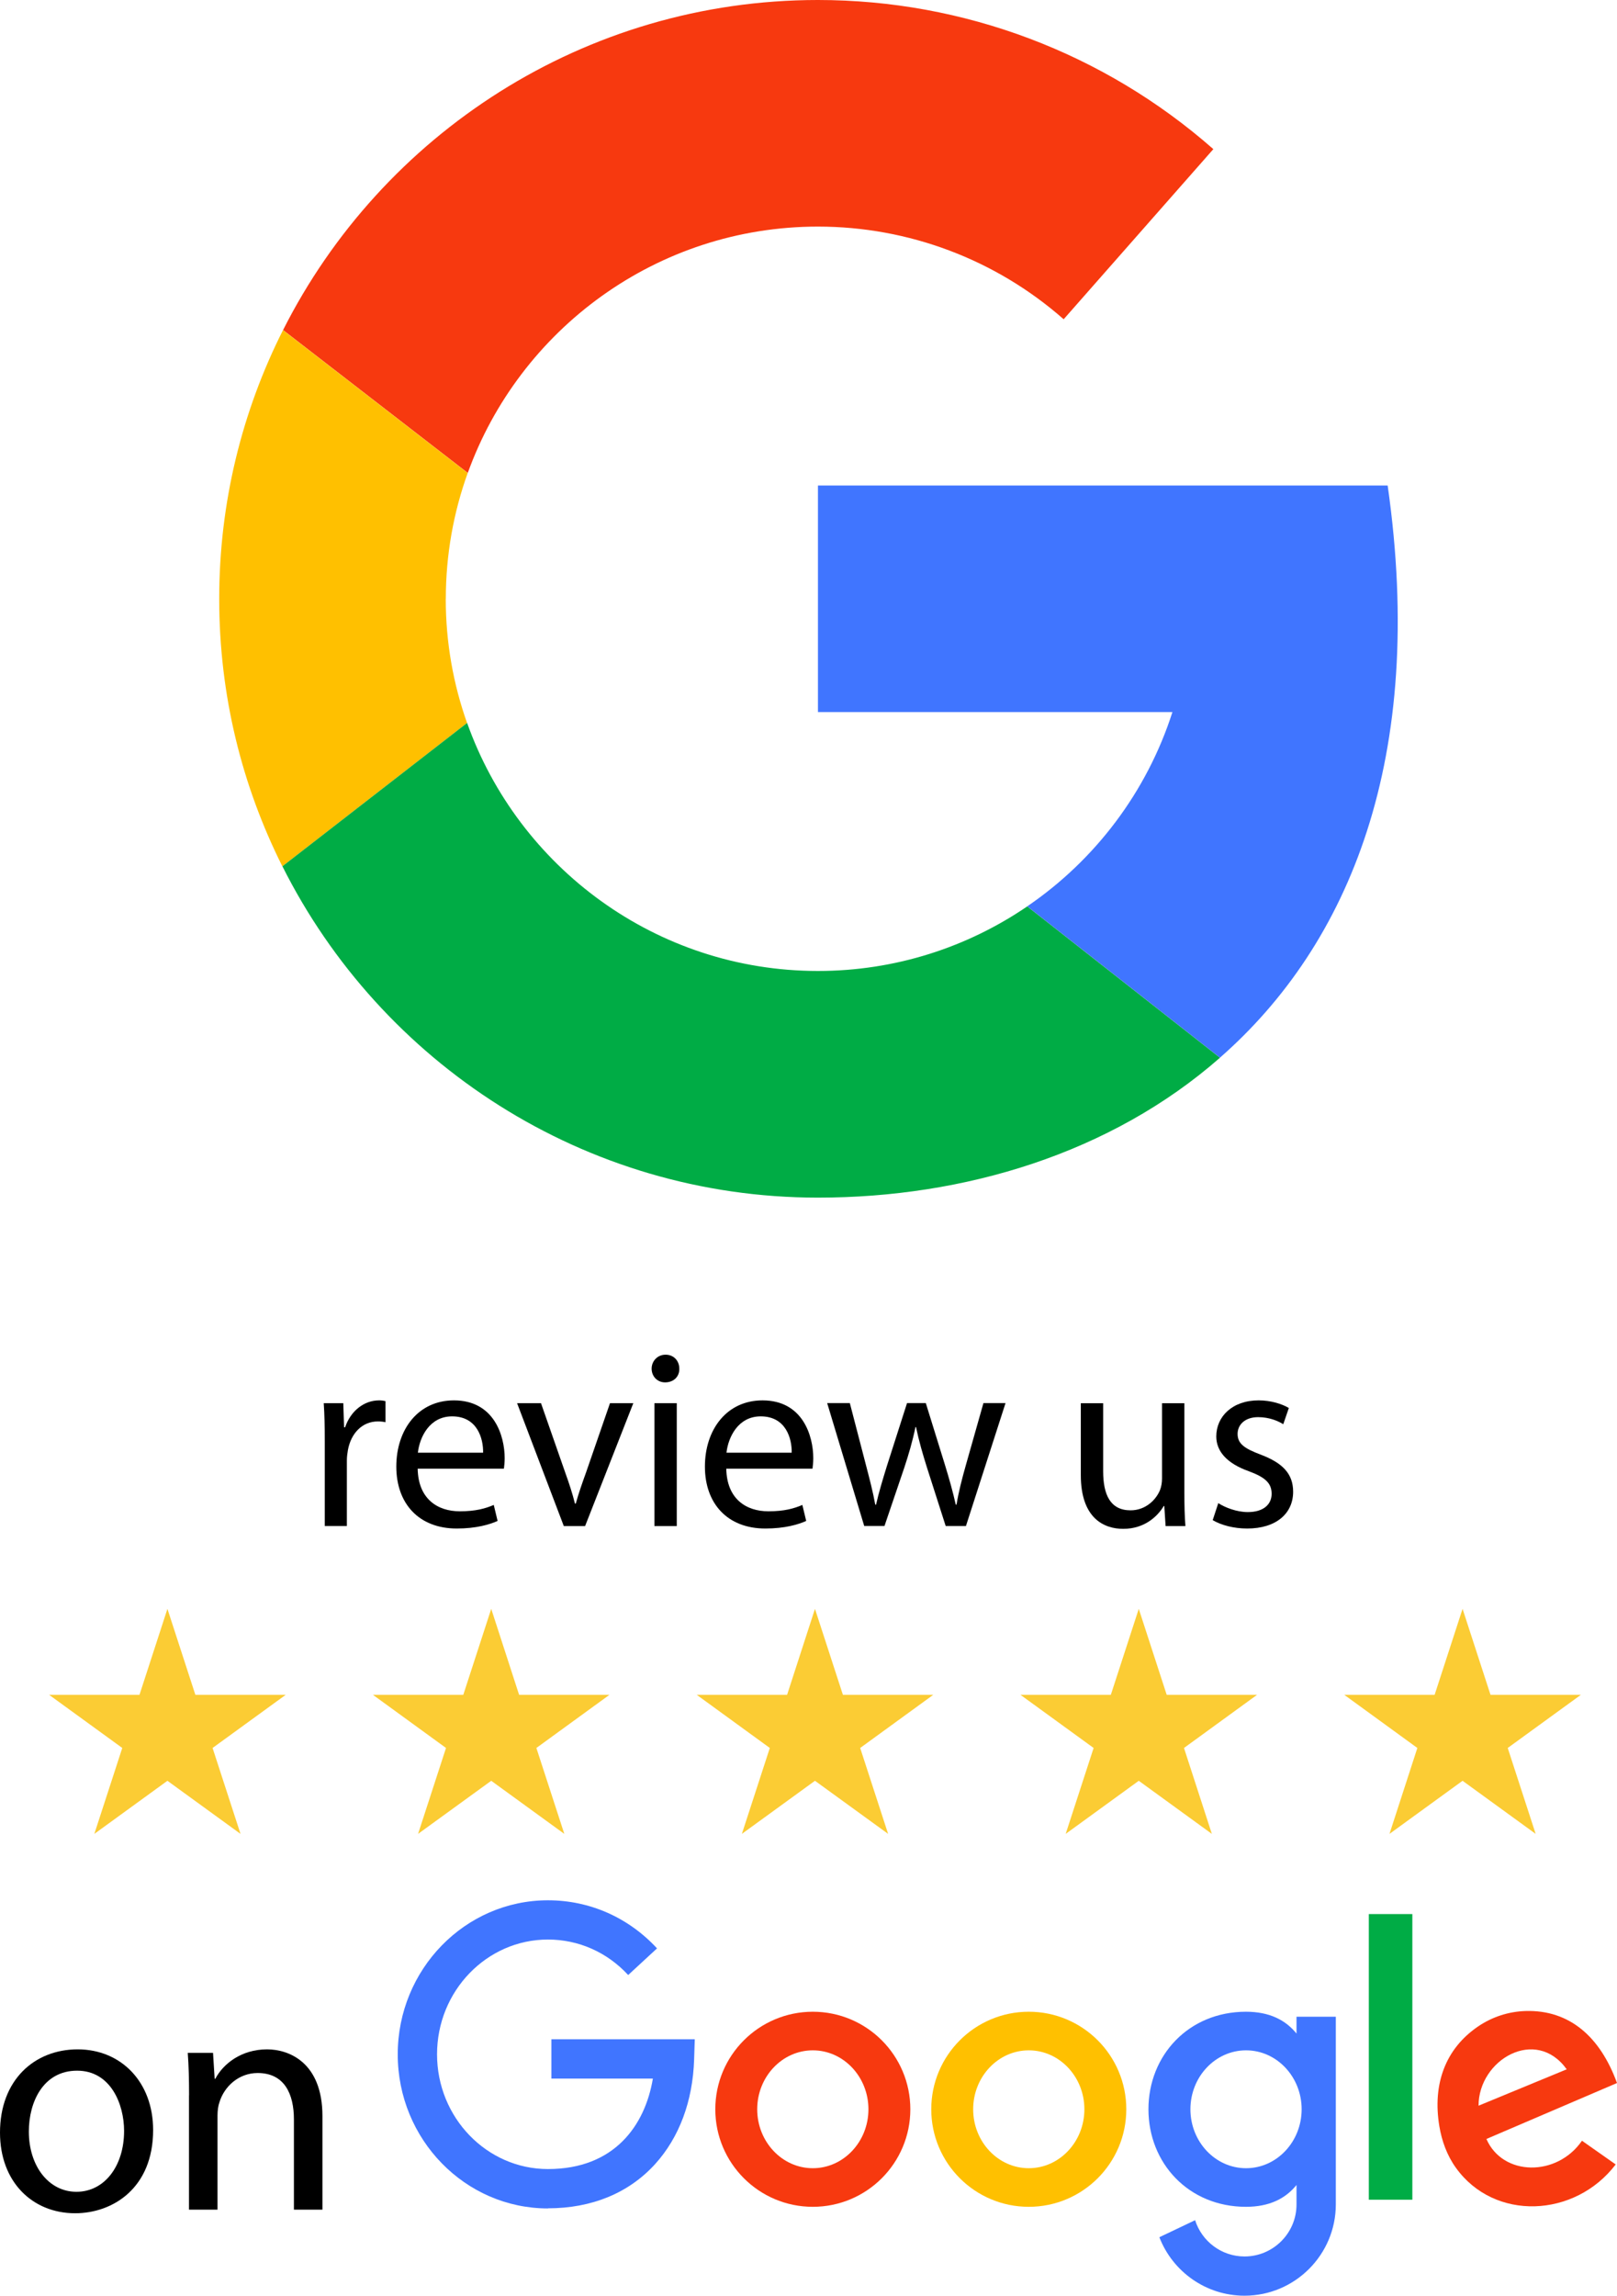
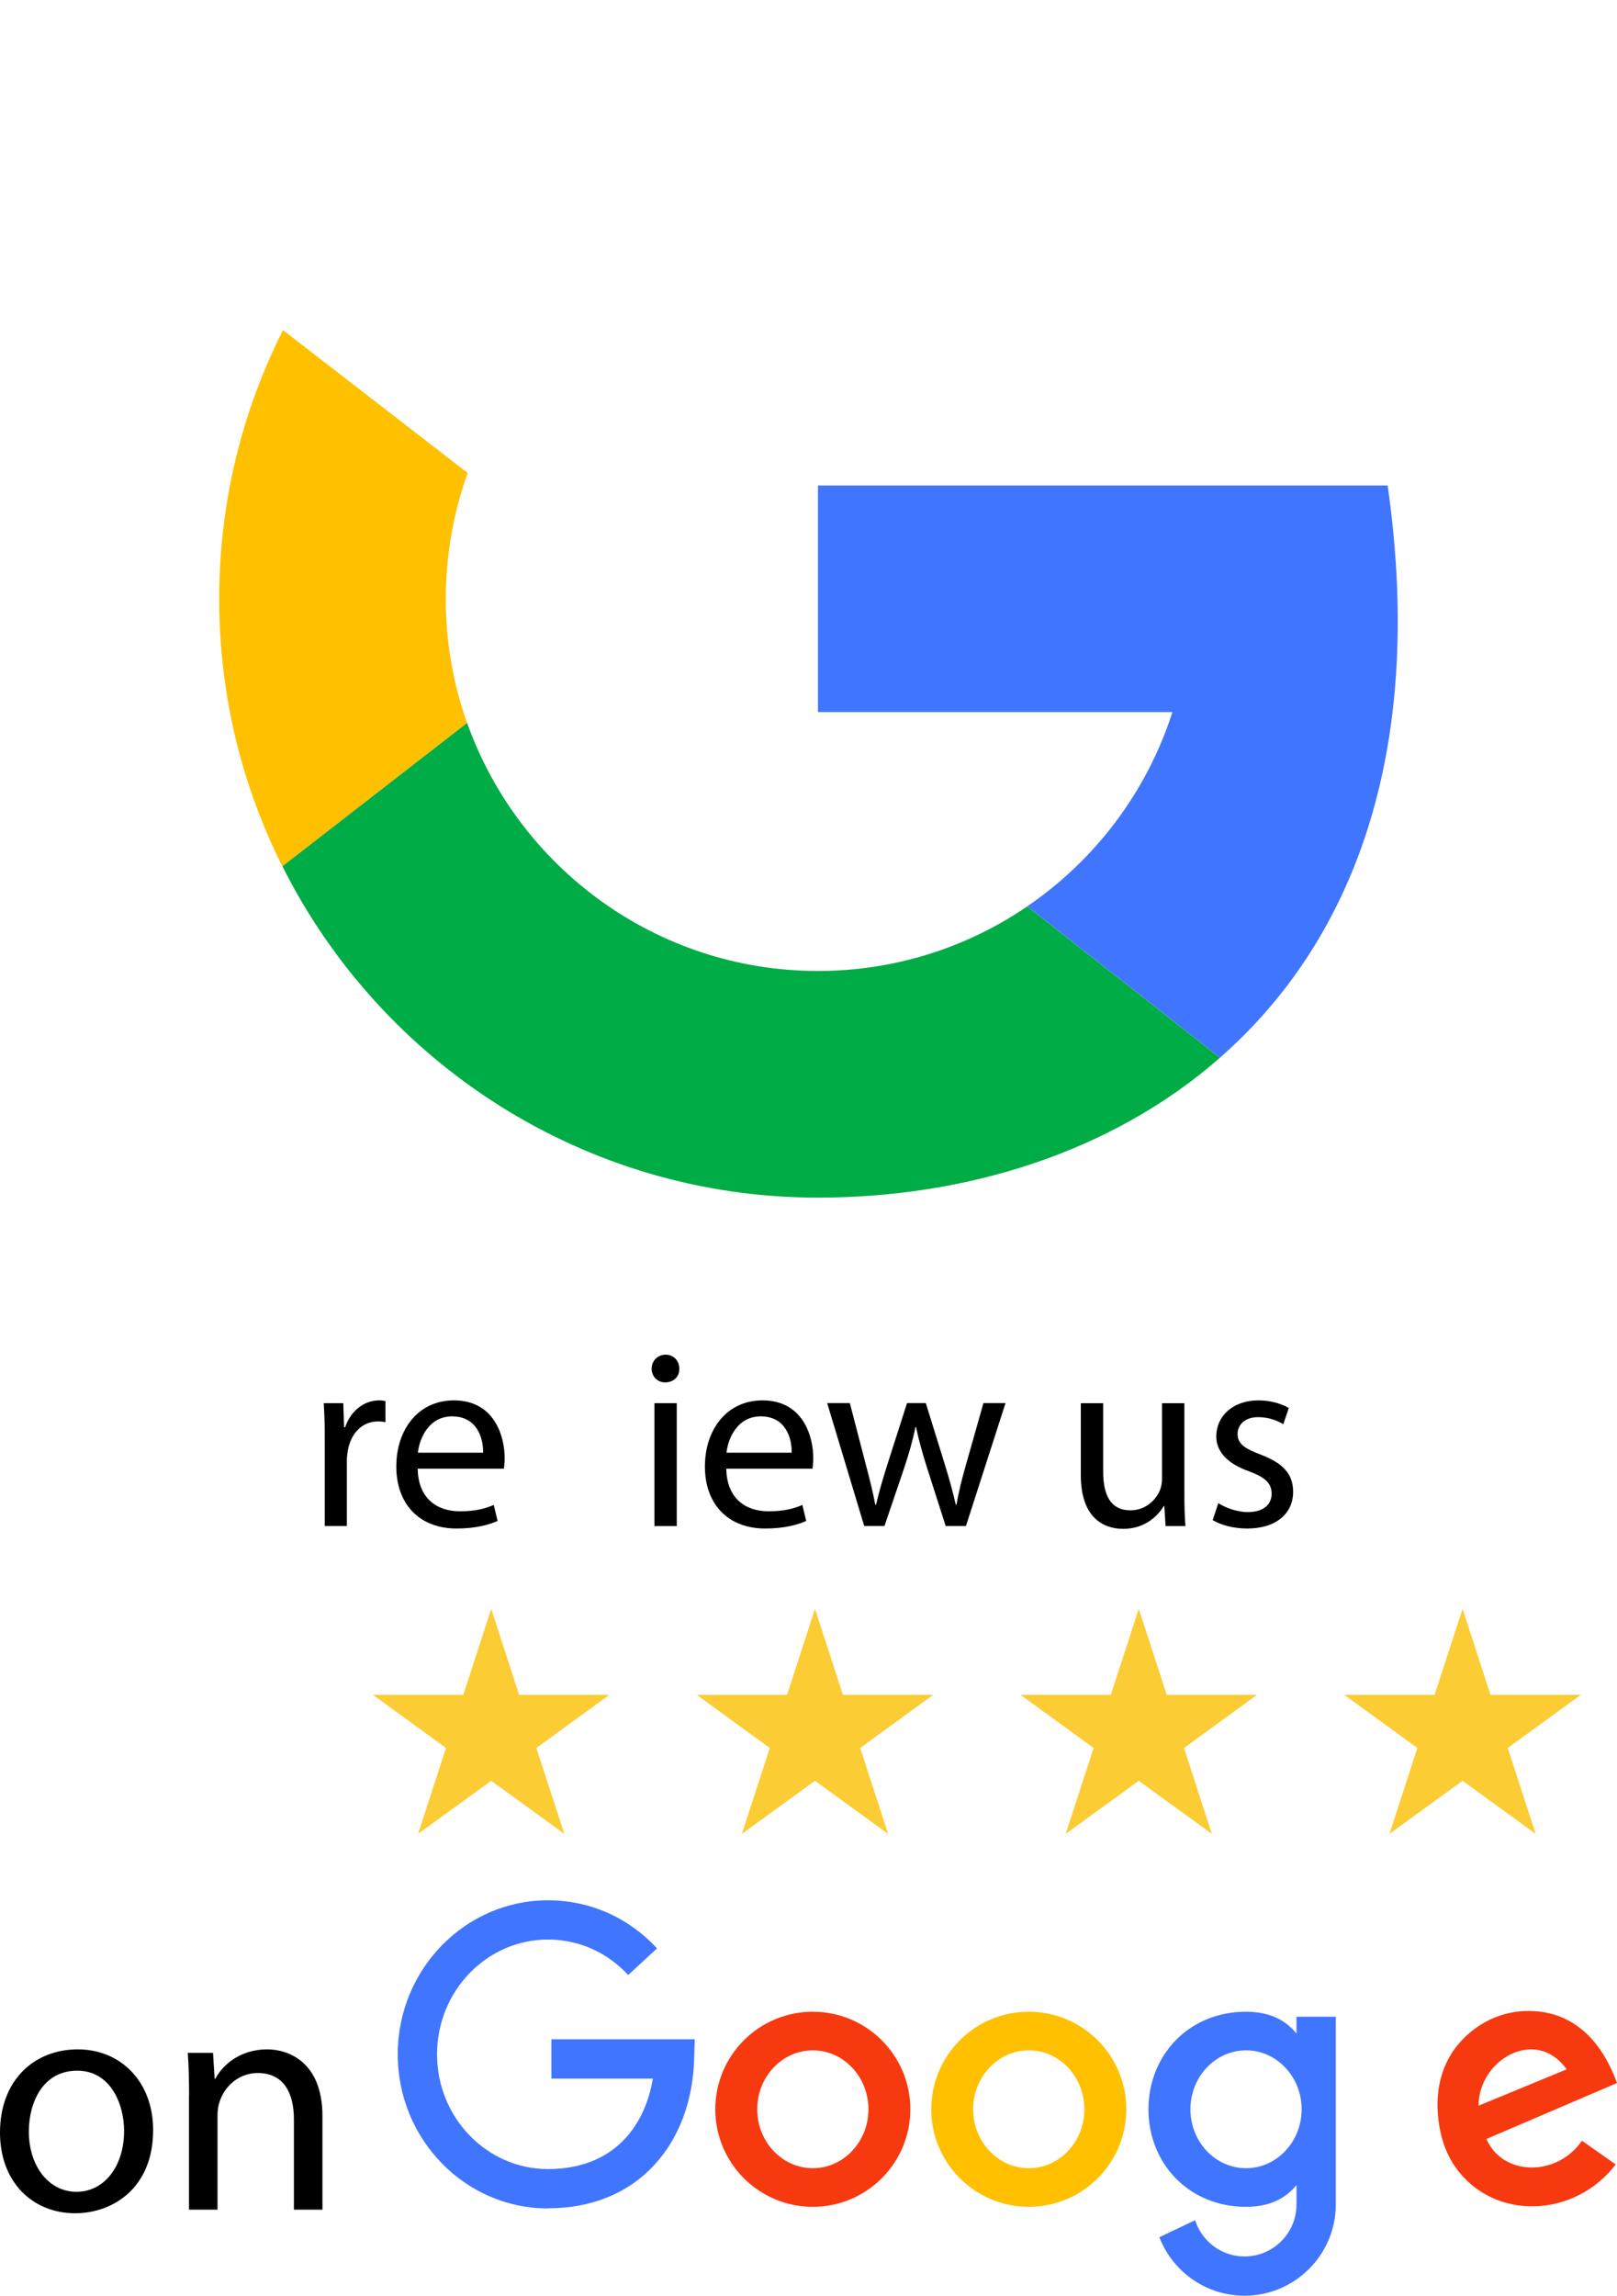
<svg xmlns="http://www.w3.org/2000/svg" id="Layer_1" data-name="Layer 1" viewBox="0 0 248.89 353.29">
  <defs>
    <style>
      .cls-1 {
        fill: #4075ff;
      }

      .cls-2 {
        filter: url(#drop-shadow-1);
      }

      .cls-3 {
        fill: #f7390f;
      }

      .cls-4 {
        fill: #ffc000;
      }

      .cls-5 {
        fill: #fbcc34;
      }

      .cls-6 {
        fill: #00ac45;
      }
    </style>
    <filter id="drop-shadow-1" x="4.37" y="243.77" width="242" height="42" filterUnits="userSpaceOnUse">
      <feOffset dx="1" dy="1" />
      <feGaussianBlur result="blur" stdDeviation="1" />
      <feFlood flood-color="#000" flood-opacity=".75" />
      <feComposite in2="blur" operator="in" />
      <feComposite in="SourceGraphic" />
    </filter>
  </defs>
  <g>
-     <path class="cls-3" d="M125.9,34.87c13.94,0,27.37,5.06,37.82,14.26l23.04-26.18C169.94,8.15,148.33,0,125.9,0,89.95,0,58.75,20.69,43.57,50.79l28.43,21.99c7.96-22.08,29.11-37.91,53.9-37.91Z" />
    <path class="cls-4" d="M68.62,92.15c0-6.79,1.19-13.31,3.37-19.36l-28.43-21.99c-6.28,12.44-9.82,26.49-9.82,41.36s3.51,28.76,9.72,41.16l28.43-22.06c-2.12-5.98-3.28-12.4-3.28-19.1Z" />
    <path class="cls-6" d="M125.9,149.42c-24.89,0-46.11-15.96-54-38.17l-28.43,22.06c15.14,30.2,46.4,50.99,82.43,50.99,22.49,0,45.06-6.78,61.88-21.53l-29.66-23.29c-9.19,6.27-20.28,9.94-32.22,9.94Z" />
    <path class="cls-1" d="M213.59,74.71h-87.69v34.87h54.56c-3.93,12.28-11.9,22.77-22.34,29.89l29.66,23.29c19.94-17.48,31.79-46.17,25.81-88.05Z" />
  </g>
  <g>
    <path d="M49.99,221.83c0-2.23-.04-4.14-.16-5.9h3.01l.12,3.71h.16c.86-2.54,2.93-4.14,5.23-4.14.39,0,.66.04.98.12v3.24c-.35-.08-.7-.12-1.17-.12-2.42,0-4.14,1.84-4.61,4.41-.08.47-.16,1.02-.16,1.6v10.08h-3.4v-13.01Z" />
    <path d="M64.29,226.01c.08,4.65,3.05,6.56,6.48,6.56,2.46,0,3.94-.43,5.23-.98l.59,2.46c-1.21.55-3.28,1.17-6.29,1.17-5.82,0-9.3-3.83-9.3-9.53s3.36-10.19,8.87-10.19c6.17,0,7.81,5.43,7.81,8.91,0,.7-.08,1.25-.12,1.6h-13.28ZM74.36,223.55c.04-2.19-.9-5.59-4.77-5.59-3.48,0-5,3.2-5.27,5.59h10.04Z" />
-     <path d="M83.27,215.93l3.71,10.62c.62,1.72,1.13,3.28,1.52,4.84h.12c.43-1.56.98-3.13,1.6-4.84l3.67-10.62h3.59l-7.42,18.91h-3.28l-7.19-18.91h3.67Z" />
    <path d="M104.56,210.62c.04,1.17-.82,2.11-2.19,2.11-1.21,0-2.07-.94-2.07-2.11s.9-2.15,2.15-2.15,2.11.94,2.11,2.15ZM100.73,234.84v-18.91h3.44v18.91h-3.44Z" />
    <path d="M111.79,226.01c.08,4.65,3.05,6.56,6.48,6.56,2.46,0,3.95-.43,5.23-.98l.59,2.46c-1.21.55-3.28,1.17-6.29,1.17-5.82,0-9.3-3.83-9.3-9.53s3.36-10.19,8.87-10.19c6.17,0,7.81,5.43,7.81,8.91,0,.7-.08,1.25-.12,1.6h-13.28ZM121.86,223.55c.04-2.19-.9-5.59-4.77-5.59-3.48,0-5,3.2-5.27,5.59h10.04Z" />
    <path d="M130.81,215.93l2.5,9.61c.55,2.11,1.06,4.06,1.41,6.01h.12c.43-1.91,1.05-3.94,1.68-5.98l3.09-9.65h2.89l2.93,9.45c.7,2.27,1.25,4.26,1.68,6.17h.12c.31-1.91.82-3.91,1.45-6.13l2.69-9.49h3.4l-6.09,18.91h-3.12l-2.89-9.02c-.66-2.11-1.21-3.98-1.68-6.21h-.08c-.47,2.27-1.05,4.22-1.72,6.25l-3.05,8.98h-3.12l-5.7-18.91h3.52Z" />
    <path d="M182.3,229.68c0,1.95.04,3.67.16,5.16h-3.05l-.2-3.09h-.08c-.9,1.52-2.89,3.52-6.25,3.52-2.97,0-6.52-1.64-6.52-8.28v-11.05h3.44v10.47c0,3.59,1.09,6.01,4.22,6.01,2.3,0,3.91-1.6,4.53-3.12.2-.51.31-1.13.31-1.76v-11.6h3.44v13.75Z" />
    <path d="M187.53,231.32c1.02.66,2.81,1.37,4.53,1.37,2.5,0,3.67-1.25,3.67-2.81,0-1.64-.98-2.54-3.52-3.48-3.4-1.21-5-3.09-5-5.35,0-3.05,2.46-5.55,6.52-5.55,1.91,0,3.59.55,4.65,1.17l-.86,2.5c-.74-.47-2.11-1.09-3.87-1.09-2.03,0-3.16,1.17-3.16,2.58,0,1.56,1.13,2.27,3.59,3.2,3.28,1.25,4.96,2.89,4.96,5.7,0,3.32-2.58,5.66-7.07,5.66-2.07,0-3.98-.51-5.31-1.29l.86-2.62Z" />
  </g>
  <g>
    <g>
      <path class="cls-3" d="M125.11,309.58c-8.29,0-15.01,6.72-15.01,15.01s6.72,15.01,15.01,15.01,15.01-6.72,15.01-15.01-6.72-15.01-15.01-15.01ZM125.11,333.66c-4.72,0-8.56-4.07-8.56-9.07s3.84-9.07,8.56-9.07,8.56,4.07,8.56,9.07-3.84,9.07-8.56,9.07Z" />
      <path class="cls-4" d="M158.35,309.58c-8.29,0-15.01,6.72-15.01,15.01s6.72,15.01,15.01,15.01,15.01-6.72,15.01-15.01-6.72-15.01-15.01-15.01ZM158.35,333.66c-4.72,0-8.56-4.07-8.56-9.07s3.84-9.07,8.56-9.07,8.56,4.07,8.56,9.07-3.84,9.07-8.56,9.07Z" />
      <path class="cls-1" d="M199.56,310.36v2.58c-1.69-2.1-4.19-3.36-7.78-3.36-8.83,0-15.01,6.72-15.01,15.01s6.18,15.01,15.01,15.01c3.59,0,6.09-1.26,7.78-3.36v3c0,4.41-3.59,8-8,8-3.57,0-6.58-2.35-7.61-5.58l-5.5,2.62c2.03,5.26,7.14,9,13.11,9,7.74,0,14.05-6.3,14.05-14.05v-28.88h-6.05ZM191.79,333.66c-4.72,0-8.56-4.07-8.56-9.07s3.84-9.07,8.56-9.07,8.56,4.07,8.56,9.07-3.84,9.07-8.56,9.07Z" />
      <path class="cls-1" d="M84.34,339.85c-12.75,0-23.12-10.63-23.12-23.71s10.37-23.71,23.12-23.71c6.41,0,12.38,2.63,16.79,7.4l-4.44,4.1c-3.25-3.52-7.64-5.46-12.35-5.46-9.42,0-17.07,7.92-17.07,17.66s7.66,17.66,17.07,17.66c10.24,0,14.95-6.73,16.15-13.92h-15.62v-6.05h22.07l-.1,3.12c-.21,6.42-2.29,11.98-5.99,16.07-4.04,4.46-9.75,6.82-16.51,6.82Z" />
      <path class="cls-3" d="M228.79,329.16l20.1-8.61c-2.56-7.04-7.25-11.29-14.09-11.08-2.59.08-5.12.9-7.27,2.36-5.12,3.47-7.04,8.98-5.99,15.34.38,2.3,1.19,4.53,2.55,6.42,5.92,8.26,18.32,7.72,24.6-.51l-5.19-3.65c-3.85,5.59-12.2,5.49-14.71-.27ZM241.15,318.44l-13.57,5.6c0-7.07,8.81-12.23,13.57-5.6Z" />
-       <rect class="cls-6" x="210.69" y="294.55" width="6.7" height="43.96" />
    </g>
    <g>
      <path d="M23.57,327.78c0,8.92-6.18,12.81-12.01,12.81-6.53,0-11.56-4.78-11.56-12.41,0-8.07,5.28-12.81,11.96-12.81s11.61,5.03,11.61,12.41ZM4.44,328.02c0,5.28,3.04,9.27,7.33,9.27s7.33-3.94,7.33-9.37c0-4.09-2.04-9.27-7.23-9.27s-7.43,4.78-7.43,9.37Z" />
      <path d="M29.1,322.44c0-2.49-.05-4.53-.2-6.53h3.89l.25,3.99h.1c1.2-2.29,3.99-4.53,7.97-4.53,3.34,0,8.52,1.99,8.52,10.27v14.4h-4.39v-13.9c0-3.89-1.45-7.13-5.58-7.13-2.89,0-5.13,2.04-5.88,4.49-.2.55-.3,1.3-.3,2.04v14.5h-4.39v-17.59Z" />
    </g>
  </g>
  <g class="cls-2">
-     <polygon class="cls-5" points="24.77 246.58 29.07 259.81 42.98 259.81 31.72 267.99 36.02 281.21 24.77 273.04 13.52 281.21 17.82 267.99 6.56 259.81 20.47 259.81 24.77 246.58" />
    <polygon class="cls-5" points="74.61 246.58 78.9 259.81 92.81 259.81 81.56 267.99 85.86 281.21 74.61 273.04 63.35 281.21 67.65 267.99 56.4 259.81 70.31 259.81 74.61 246.58" />
    <polygon class="cls-5" points="124.44 246.58 128.74 259.81 142.65 259.81 131.4 267.99 135.7 281.21 124.44 273.04 113.19 281.21 117.49 267.99 106.24 259.81 120.15 259.81 124.44 246.58" />
    <polygon class="cls-5" points="174.28 246.58 178.58 259.81 192.49 259.81 181.24 267.99 185.53 281.21 174.28 273.04 163.03 281.21 167.33 267.99 156.07 259.81 169.98 259.81 174.28 246.58" />
    <polygon class="cls-5" points="224.12 246.58 228.42 259.81 242.33 259.81 231.07 267.99 235.37 281.21 224.12 273.04 212.87 281.21 217.16 267.99 205.91 259.81 219.82 259.81 224.12 246.58" />
  </g>
</svg>